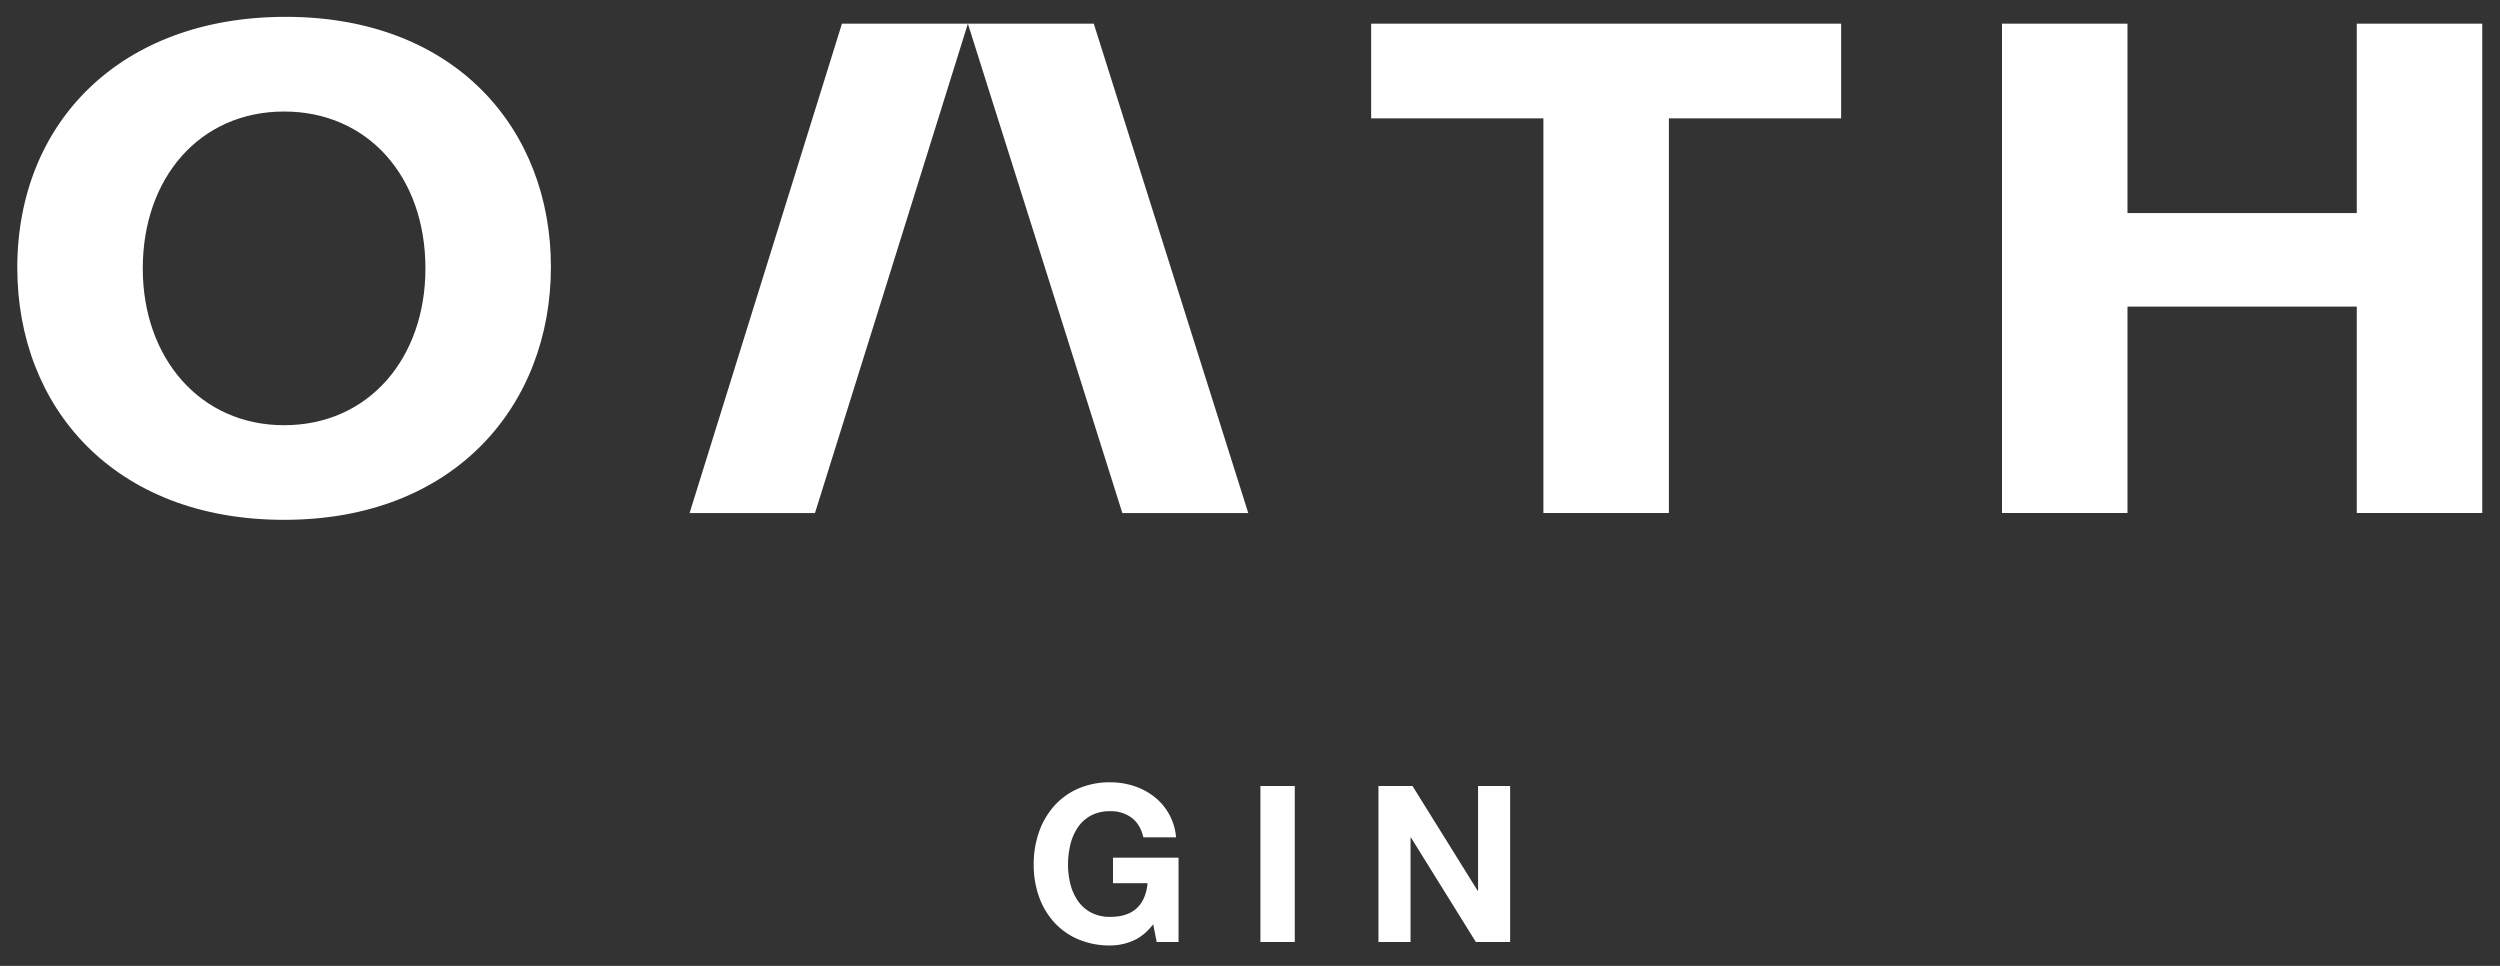
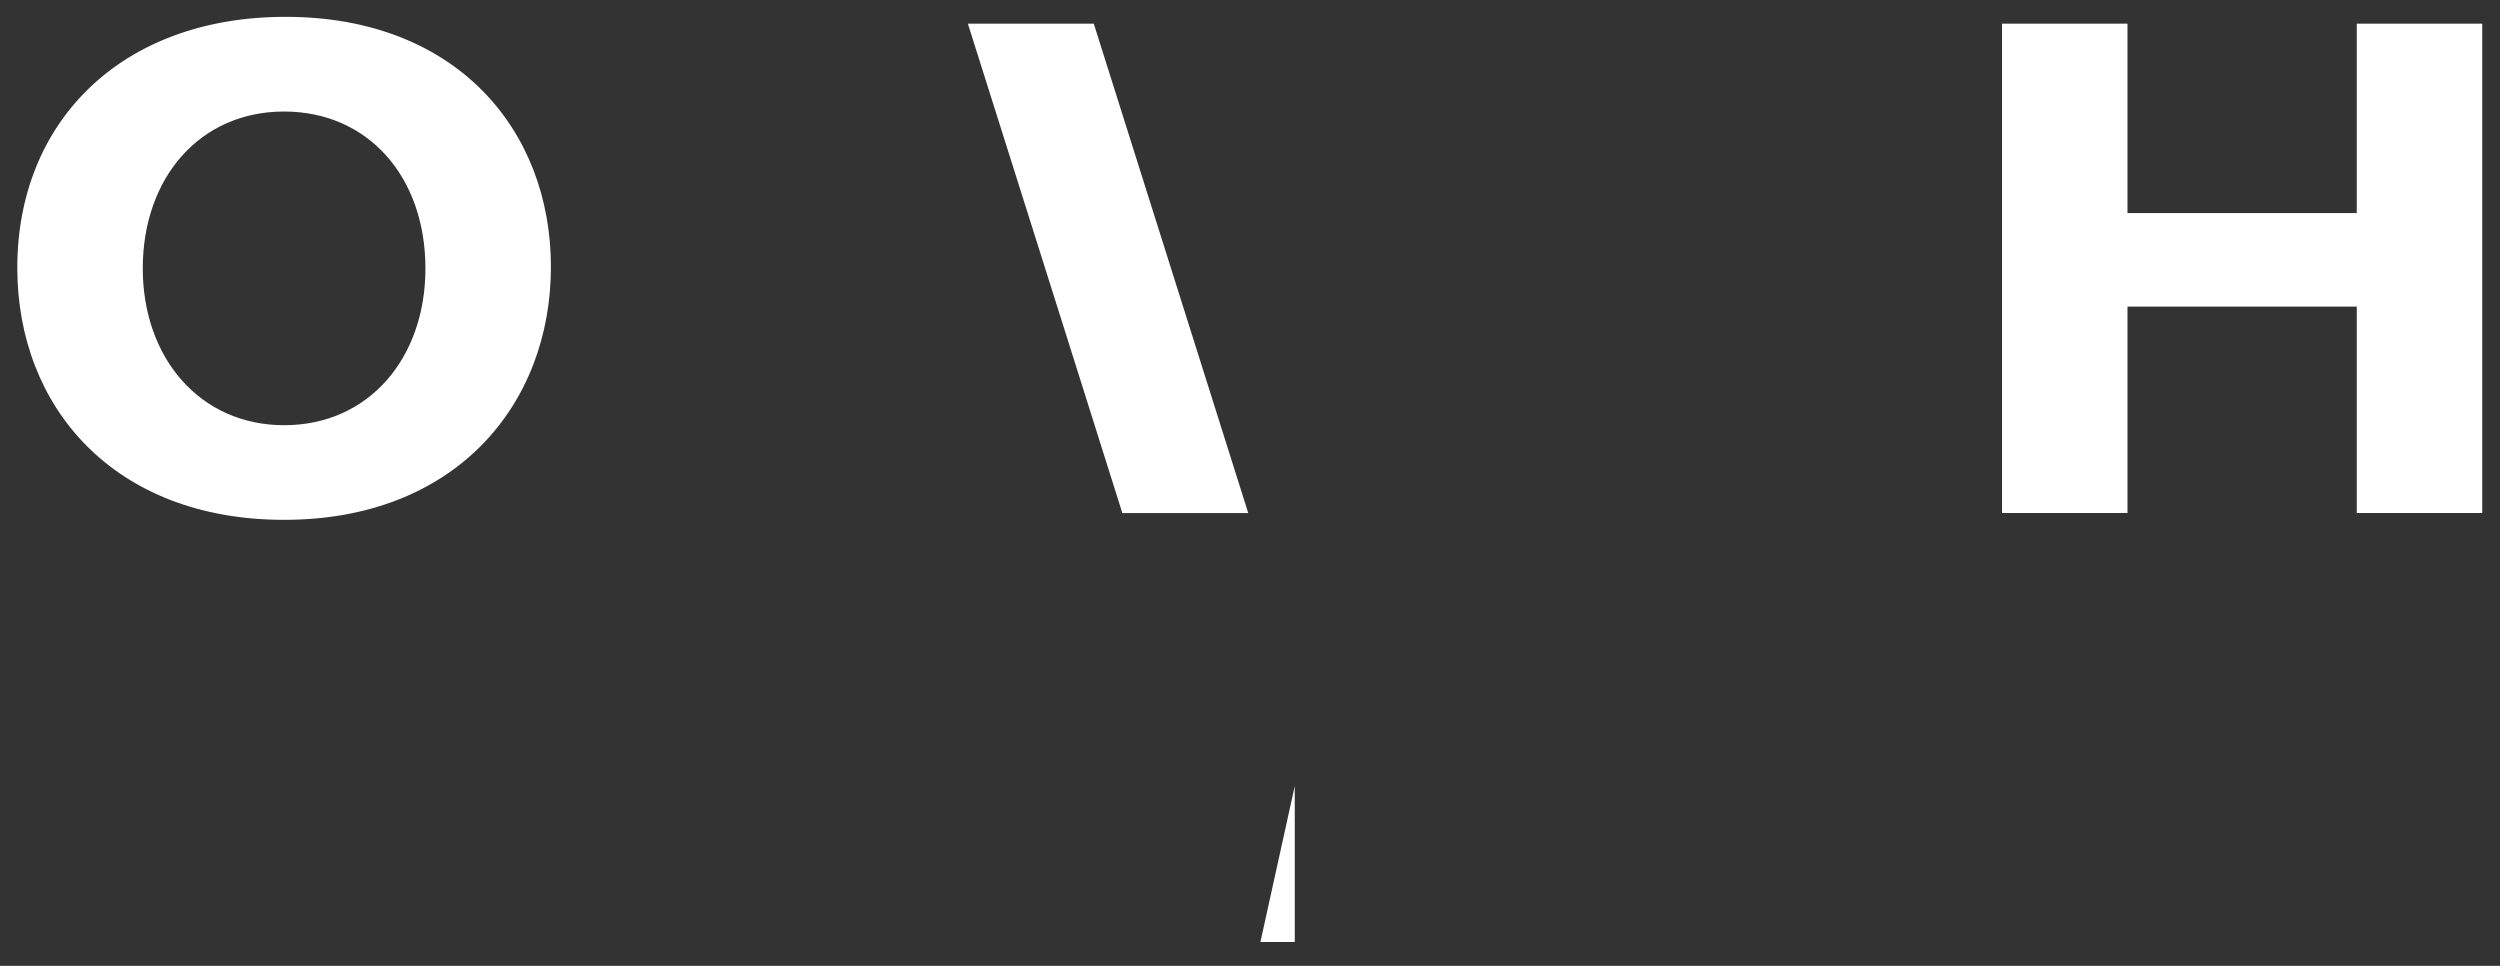
<svg xmlns="http://www.w3.org/2000/svg" viewBox="0 0 1920 741.81" data-name="Layer 1" id="Layer_1">
  <rect x="0" y="0" width="1920" height="741.81" fill="#333333" stroke="none" />
  <defs>
    <style>.cls-1{fill:#fff;}</style>
  </defs>
-   <path d="M870.06,722.52a44.25,44.25,0,0,1-17.28,3.6A61.35,61.35,0,0,1,828,721.34a53,53,0,0,1-18.54-13.17,58.23,58.23,0,0,1-11.57-19.71,72.43,72.43,0,0,1-4-24.41,75,75,0,0,1,4-24.91,59.89,59.89,0,0,1,11.57-20A53.18,53.18,0,0,1,828,605.67a60.53,60.53,0,0,1,24.75-4.86,58,58,0,0,1,17.86,2.77,50.54,50.54,0,0,1,15.6,8.13,44,44,0,0,1,17,31.38H878.11Q875.75,633,869.05,628a26.34,26.34,0,0,0-16.27-5,30.78,30.78,0,0,0-15.1,3.44,28.55,28.55,0,0,0-10.07,9.23A40.63,40.63,0,0,0,822,648.79a65.76,65.76,0,0,0-1.76,15.26A61.14,61.14,0,0,0,822,678.73a39.73,39.73,0,0,0,5.62,12.83,28.7,28.7,0,0,0,10.07,9.15,30.78,30.78,0,0,0,15.1,3.44q13.08,0,20.21-6.63t8.31-19.21H854.79V658.69h50.33v64.75H888.34l-2.68-13.59Q878.61,718.91,870.06,722.52Z" class="cls-1" />
-   <path d="M994.38,603.66V723.44H968V603.66Z" class="cls-1" />
-   <path d="M1084.8,603.66l50,80.36h.34V603.66h24.65V723.44h-26.34l-49.82-80.19h-.33v80.19h-24.66V603.66Z" class="cls-1" />
+   <path d="M994.38,603.66V723.44H968Z" class="cls-1" />
  <path d="M13.28,205.58C13.28,94.7,91.83,12.93,219.41,12.93c131,0,203.69,86.92,203.69,192,0,105.79-73.25,194.3-204.91,194.3C87.55,399.27,13.28,312.72,13.28,205.58Zm313.45.61c0-70.79-44.41-120.54-108.54-120.54-64.66,0-108.55,50.8-108.55,120.54,0,68.59,43.89,120.37,108.55,120.37C283.37,326.56,326.73,274.87,326.73,206.19Z" class="cls-1" />
-   <path d="M1185.34,90.9H1053.05V18.18H1414V90.9H1281.7V394h-96.36Z" class="cls-1" />
  <path d="M1537.54,18.18h96.37V163.61H1810V18.18h96.37V394H1810V235.45H1633.91V394h-96.37Z" class="cls-1" />
-   <polygon points="646.62 18.18 529.61 394.01 625.9 394.01 652.72 308.29 675.47 235.56 743.33 18.18 646.62 18.18" class="cls-1" />
  <polygon points="743.33 18.18 811.99 235.56 861.96 394.01 958.66 394.01 840.02 18.18 743.33 18.18" class="cls-1" />
</svg>